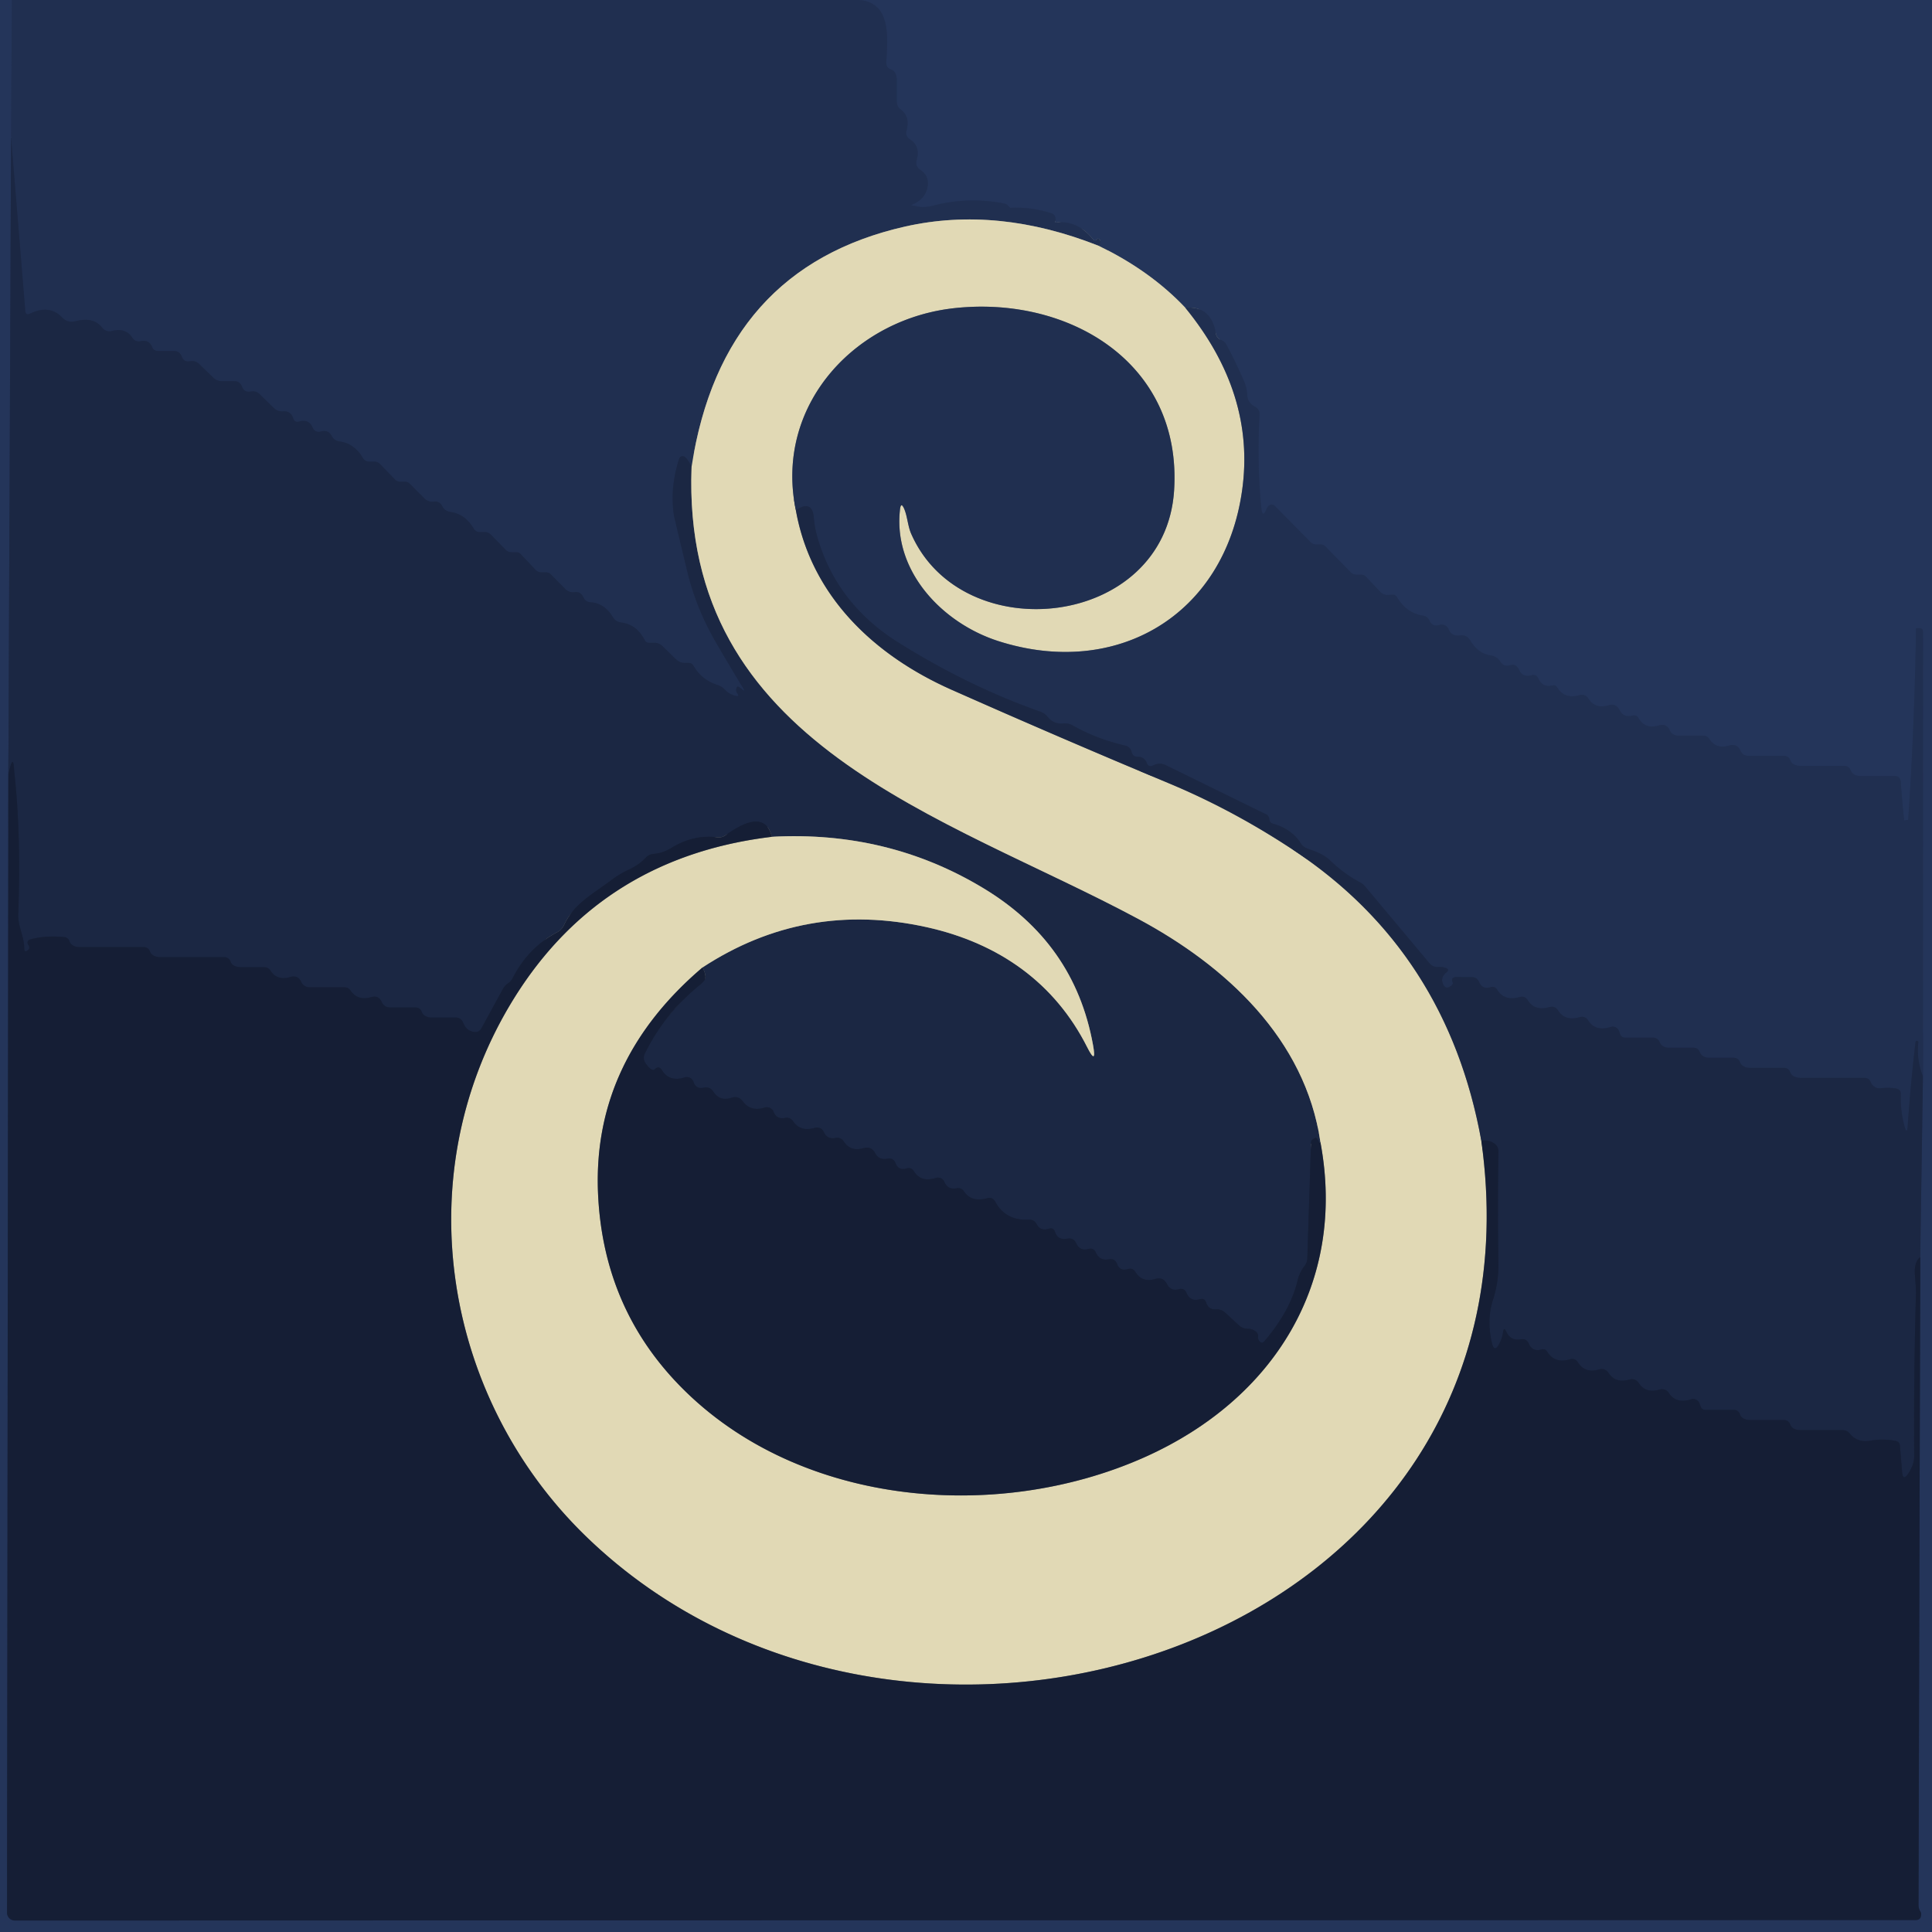
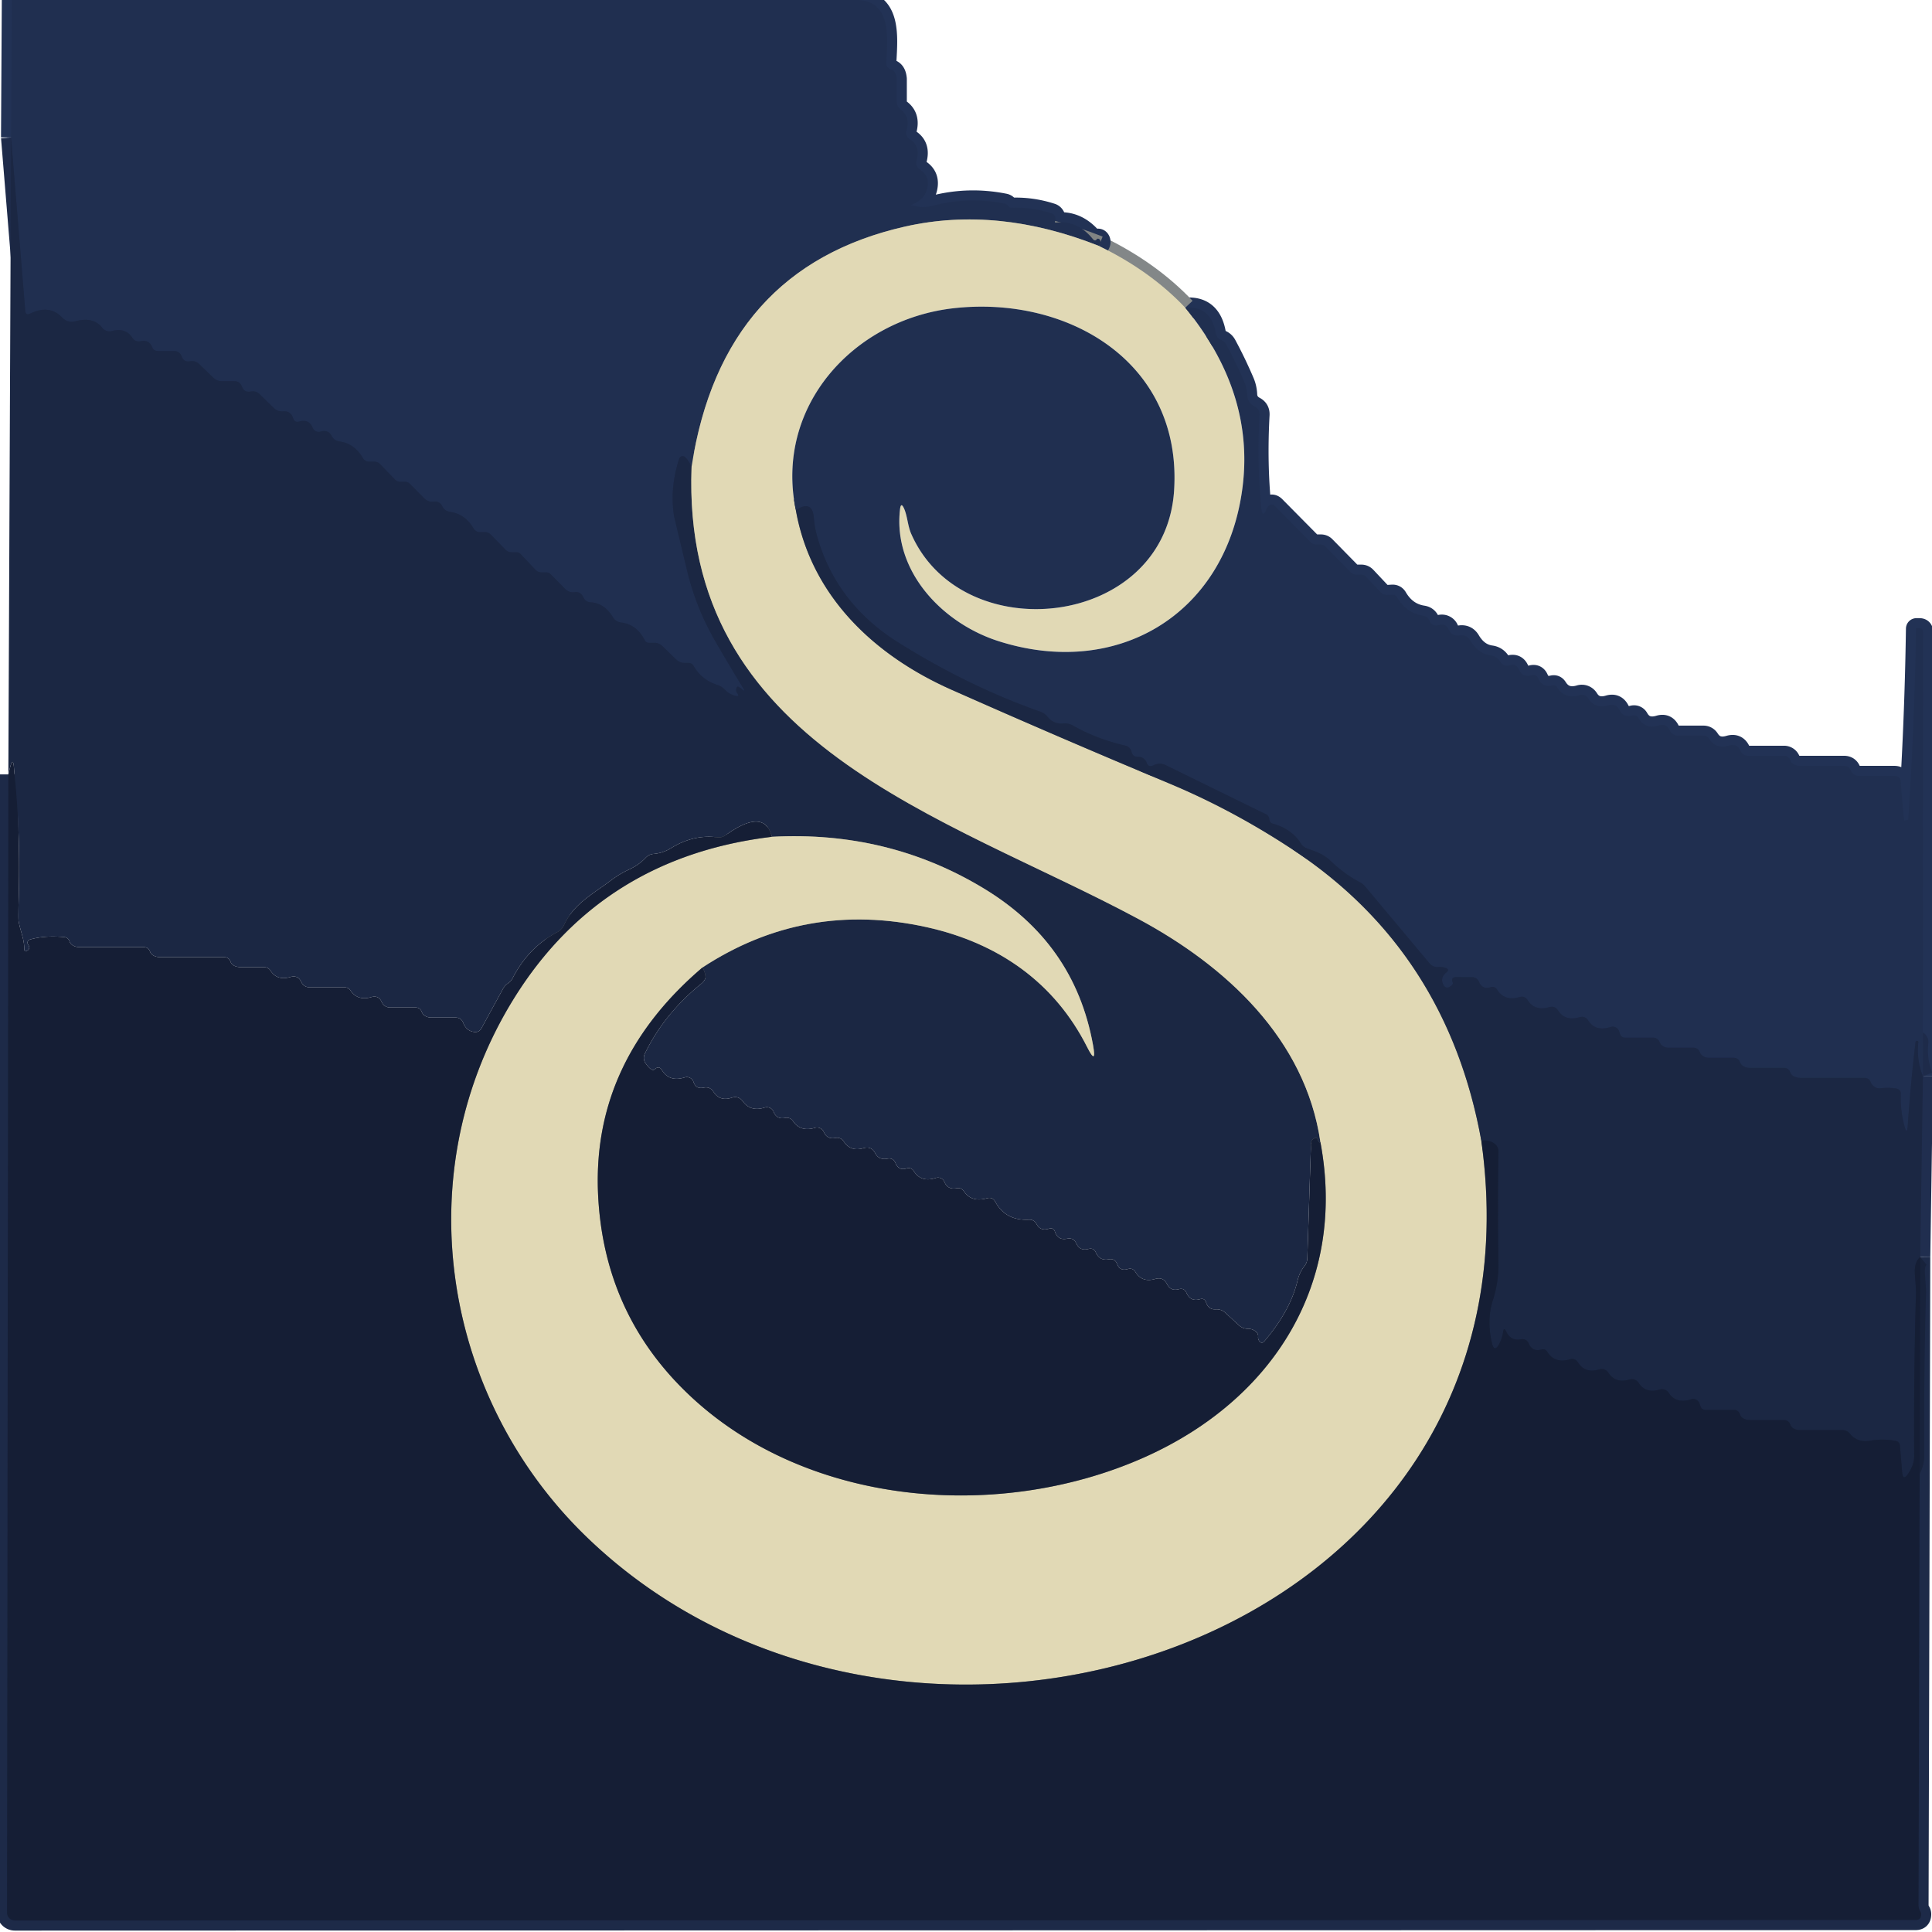
<svg xmlns="http://www.w3.org/2000/svg" version="1.1" viewBox="0.00 0.00 192.00 192.00">
  <g stroke-width="2.00" fill="none" stroke-linecap="butt">
    <path stroke="#223255" vector-effect="non-scaling-stroke" d="   M 1.18 0.00   L 1.10 13.66" />
-     <path stroke="#202e4f" vector-effect="non-scaling-stroke" d="   M 1.10 13.66   L 0.83 76.96" />
    <path stroke="#1d2a48" vector-effect="non-scaling-stroke" d="   M 0.83 76.96   L 0.70 190.08   A 0.78 0.78 0.0 0 0 1.48 190.86   L 190.38 190.81   Q 190.89 190.81 190.92 190.30   Q 190.94 190.11 190.84 189.95   Q 190.66 189.66 190.66 189.32   L 190.83 124.92" />
    <path stroke="#202e4f" vector-effect="non-scaling-stroke" d="   M 190.83 124.92   L 191.10 106.97" />
    <path stroke="#223255" vector-effect="non-scaling-stroke" d="   M 191.10 106.97   L 191.11 62.80   Q 191.11 62.43 190.74 62.43   L 190.47 62.43   Q 190.41 62.43 190.41 62.49   Q 190.27 72.07 189.64 81.39   Q 189.63 81.52 189.50 81.49   Q 189.41 81.46 189.33 81.53   A 0.06 0.06 0.0 0 1 189.23 81.49   Q 189.01 79.46 188.90 77.72   Q 188.86 77.11 188.25 77.11   L 184.77 77.11   Q 184.45 77.11 184.20 76.92   Q 184.01 76.78 183.92 76.56   Q 183.75 76.11 183.26 76.11   L 178.86 76.11   Q 178.54 76.11 178.25 75.95   Q 178.00 75.81 177.91 75.54   A 0.65 0.64 -9.5 0 0 177.30 75.11   L 173.75 75.11   Q 173.19 75.11 172.95 74.59   Q 172.62 73.86 171.84 74.09   Q 170.53 74.48 169.87 73.44   Q 169.66 73.11 169.27 73.11   L 166.76 73.11   A 0.90 0.88 -11.5 0 1 165.94 72.58   Q 165.62 71.87 164.88 72.09   Q 163.47 72.51 162.82 71.34   A 0.50 0.49 -22.6 0 0 162.25 71.11   Q 161.35 71.35 160.94 70.56   Q 160.60 69.87 159.86 70.09   Q 158.51 70.49 157.85 69.41   A 0.77 0.76 65.6 0 0 156.98 69.08   Q 155.50 69.52 154.75 68.31   Q 154.58 68.04 154.28 68.12   Q 153.29 68.35 152.89 67.45   Q 152.69 66.97 152.19 67.11   Q 151.31 67.35 150.95 66.54   Q 150.69 65.94 150.06 66.11   Q 149.43 66.29 149.10 65.75   Q 148.77 65.22 148.16 65.14   Q 146.89 64.96 146.11 63.65   Q 145.76 63.05 145.08 63.15   Q 144.27 63.27 143.96 62.53   A 0.73 0.72 -19.7 0 0 143.07 62.11   Q 142.35 62.33 142.06 61.68   Q 141.87 61.25 141.41 61.18   Q 139.76 60.93 138.84 59.35   Q 138.68 59.09 138.37 59.10   Q 138.20 59.11 138.04 59.12   Q 137.51 59.18 137.15 58.80   L 135.74 57.30   Q 135.55 57.11 135.28 57.11   L 134.81 57.11   Q 134.47 57.11 134.23 56.87   L 131.71 54.30   Q 131.53 54.11 131.26 54.11   L 130.82 54.11   Q 130.48 54.11 130.24 53.87   L 126.72 50.31   Q 126.41 50.00 126.07 50.28   Q 125.94 50.40 125.87 50.57   Q 125.46 51.57 125.35 50.49   Q 124.90 46.06 125.17 41.21   Q 125.19 40.67 124.72 40.42   Q 123.98 40.03 123.94 39.23   Q 123.91 38.52 123.63 37.89   Q 122.82 36.00 121.87 34.24   Q 121.69 33.92 121.36 33.79   Q 120.91 33.61 120.83 33.13   Q 120.35 30.36 117.79 30.58" />
    <path stroke="#838788" vector-effect="non-scaling-stroke" d="   M 117.79 30.58   Q 114.32 26.91 109.21 24.44" />
    <path stroke="#223255" vector-effect="non-scaling-stroke" d="   M 109.21 24.44   Q 109.45 24.10 109.32 23.86   Q 109.25 23.72 109.10 23.72   Q 109.04 23.72 109.01 23.76   Q 108.83 24.03 108.60 23.75   Q 107.07 21.86 104.91 22.12   A 0.07 0.07 0.0 0 1 104.84 22.03   Q 104.94 21.79 104.86 21.55   A 0.55 0.54 88.8 0 0 104.50 21.20   Q 102.48 20.55 100.40 20.65   Q 100.38 20.65 100.37 20.64   L 100.13 20.40   Q 100.00 20.26 99.81 20.23   Q 96.26 19.53 92.81 20.42   Q 91.87 20.67 91.18 20.52   Q 89.41 20.13 88.47 20.49   A 0.12 0.11 35.4 0 0 88.51 20.71   Q 90.15 20.74 91.22 20.03   Q 91.93 19.56 92.13 18.78   Q 92.45 17.54 91.46 16.88   Q 90.92 16.52 91.10 15.89   Q 91.48 14.54 90.46 13.87   Q 89.92 13.53 90.10 12.91   Q 90.46 11.61 89.53 10.90   Q 89.12 10.59 89.12 10.08   L 89.12 7.87   A 0.56 0.26 -70.1 0 0 89.11 7.76   Q 89.03 7.06 88.55 6.91   Q 88.06 6.74 88.08 6.22   C 88.20 3.65 88.69 -0.26 84.62 0.00" />
    <path stroke="#818483" vector-effect="non-scaling-stroke" d="   M 109.21 24.44   Q 99.14 20.45 89.97 22.51   Q 71.77 26.62 68.73 46.37" />
-     <path stroke="#1e2b4a" vector-effect="non-scaling-stroke" d="   M 68.73 46.37   Q 68.34 45.63 68.08 45.42   A 0.37 0.37 0.0 0 0 67.49 45.59   Q 66.54 48.56 66.99 51.31   Q 66.99 51.33 68.29 56.74   Q 69.18 60.44 71.11 63.77   Q 72.43 66.05 73.84 68.36   Q 74.14 68.85 73.71 68.47   Q 73.59 68.37 73.45 68.28   Q 73.26 68.16 73.19 68.38   Q 73.10 68.68 73.26 68.88   Q 73.55 69.26 73.08 69.15   Q 72.47 68.99 72.05 68.55   Q 71.74 68.21 71.30 68.07   Q 69.73 67.57 68.93 66.18   Q 68.76 65.88 68.42 65.88   L 68.06 65.88   Q 67.55 65.88 67.18 65.52   L 65.83 64.21   Q 65.50 63.88 65.03 63.88   L 64.50 63.88   Q 64.20 63.88 64.07 63.61   Q 63.27 62.06 61.76 61.87   Q 61.19 61.81 60.90 61.32   Q 60.06 59.94 58.71 59.86   Q 58.18 59.83 57.97 59.35   Q 57.71 58.77 57.11 58.85   Q 56.56 58.92 56.17 58.53   L 54.73 57.07   Q 54.54 56.88 54.28 56.88   L 53.82 56.88   Q 53.47 56.88 53.22 56.63   L 51.75 55.07   Q 51.57 54.88 51.30 54.88   L 50.83 54.88   Q 50.48 54.88 50.24 54.63   L 48.78 53.13   Q 48.54 52.88 48.19 52.88   L 47.71 52.88   Q 47.28 52.88 47.06 52.51   Q 46.21 51.08 44.77 50.88   Q 44.20 50.80 43.94 50.29   Q 43.67 49.78 43.11 49.85   Q 42.56 49.92 42.17 49.53   L 40.72 48.07   Q 40.54 47.88 40.28 47.88   L 39.78 47.88   A 0.73 0.72 -22.2 0 1 39.27 47.67   L 37.78 46.13   Q 37.54 45.88 37.19 45.88   L 36.71 45.88   Q 36.28 45.88 36.06 45.51   Q 35.21 44.07 33.74 43.87   Q 33.22 43.80 32.97 43.34   Q 32.62 42.66 31.87 42.89   A 0.66 0.64 -19.3 0 1 31.08 42.52   Q 30.70 41.61 29.74 41.89   Q 29.29 42.02 29.14 41.58   Q 28.90 40.82 28.14 40.88   Q 27.58 40.92 27.19 40.53   L 25.80 39.17   Q 25.43 38.81 24.93 38.91   Q 24.27 39.03 24.04 38.41   Q 23.84 37.88 23.27 37.88   L 22.06 37.88   Q 21.55 37.88 21.18 37.52   L 19.80 36.18   Q 19.42 35.81 18.90 35.90   Q 18.28 36.02 18.06 35.43   Q 17.85 34.88 17.26 34.88   L 15.70 34.88   Q 15.27 34.88 15.12 34.49   Q 14.81 33.73 13.98 33.91   Q 13.45 34.02 13.15 33.56   Q 12.47 32.53 11.11 32.90   A 0.90 0.89 -25.8 0 1 10.17 32.58   Q 9.29 31.45 7.52 31.92   Q 6.73 32.13 6.16 31.54   Q 4.91 30.24 3.01 31.16   Q 2.55 31.39 2.51 30.88   L 1.10 13.66" />
+     <path stroke="#1e2b4a" vector-effect="non-scaling-stroke" d="   M 68.73 46.37   Q 68.34 45.63 68.08 45.42   A 0.37 0.37 0.0 0 0 67.49 45.59   Q 66.54 48.56 66.99 51.31   Q 66.99 51.33 68.29 56.74   Q 69.18 60.44 71.11 63.77   Q 72.43 66.05 73.84 68.36   Q 74.14 68.85 73.71 68.47   Q 73.59 68.37 73.45 68.28   Q 73.26 68.16 73.19 68.38   Q 73.10 68.68 73.26 68.88   Q 73.55 69.26 73.08 69.15   Q 72.47 68.99 72.05 68.55   Q 71.74 68.21 71.30 68.07   Q 69.73 67.57 68.93 66.18   Q 68.76 65.88 68.42 65.88   Q 67.55 65.88 67.18 65.52   L 65.83 64.21   Q 65.50 63.88 65.03 63.88   L 64.50 63.88   Q 64.20 63.88 64.07 63.61   Q 63.27 62.06 61.76 61.87   Q 61.19 61.81 60.90 61.32   Q 60.06 59.94 58.71 59.86   Q 58.18 59.83 57.97 59.35   Q 57.71 58.77 57.11 58.85   Q 56.56 58.92 56.17 58.53   L 54.73 57.07   Q 54.54 56.88 54.28 56.88   L 53.82 56.88   Q 53.47 56.88 53.22 56.63   L 51.75 55.07   Q 51.57 54.88 51.30 54.88   L 50.83 54.88   Q 50.48 54.88 50.24 54.63   L 48.78 53.13   Q 48.54 52.88 48.19 52.88   L 47.71 52.88   Q 47.28 52.88 47.06 52.51   Q 46.21 51.08 44.77 50.88   Q 44.20 50.80 43.94 50.29   Q 43.67 49.78 43.11 49.85   Q 42.56 49.92 42.17 49.53   L 40.72 48.07   Q 40.54 47.88 40.28 47.88   L 39.78 47.88   A 0.73 0.72 -22.2 0 1 39.27 47.67   L 37.78 46.13   Q 37.54 45.88 37.19 45.88   L 36.71 45.88   Q 36.28 45.88 36.06 45.51   Q 35.21 44.07 33.74 43.87   Q 33.22 43.80 32.97 43.34   Q 32.62 42.66 31.87 42.89   A 0.66 0.64 -19.3 0 1 31.08 42.52   Q 30.70 41.61 29.74 41.89   Q 29.29 42.02 29.14 41.58   Q 28.90 40.82 28.14 40.88   Q 27.58 40.92 27.19 40.53   L 25.80 39.17   Q 25.43 38.81 24.93 38.91   Q 24.27 39.03 24.04 38.41   Q 23.84 37.88 23.27 37.88   L 22.06 37.88   Q 21.55 37.88 21.18 37.52   L 19.80 36.18   Q 19.42 35.81 18.90 35.90   Q 18.28 36.02 18.06 35.43   Q 17.85 34.88 17.26 34.88   L 15.70 34.88   Q 15.27 34.88 15.12 34.49   Q 14.81 33.73 13.98 33.91   Q 13.45 34.02 13.15 33.56   Q 12.47 32.53 11.11 32.90   A 0.90 0.89 -25.8 0 1 10.17 32.58   Q 9.29 31.45 7.52 31.92   Q 6.73 32.13 6.16 31.54   Q 4.91 30.24 3.01 31.16   Q 2.55 31.39 2.51 30.88   L 1.10 13.66" />
    <path stroke="#7e807c" vector-effect="non-scaling-stroke" d="   M 68.73 46.37   C 67.66 74.07 93.86 80.99 113.12 91.32   C 121.81 95.98 129.72 103.22 131.22 113.50" />
-     <path stroke="#18233c" vector-effect="non-scaling-stroke" d="   M 131.22 113.50   Q 131.08 113.62 130.97 113.26   Q 130.89 112.98 130.63 113.12   Q 130.51 113.18 130.41 113.27   Q 130.30 113.37 130.29 113.51   L 129.92 125.03   Q 129.91 125.48 129.63 125.83   Q 129.14 126.45 128.95 127.26   Q 128.24 130.25 125.66 133.28   Q 125.38 133.60 125.14 133.26   Q 125.00 133.07 125.03 132.82   A 0.56 0.55 -68.8 0 0 124.83 132.35   Q 124.47 132.05 124.03 132.05   Q 123.52 132.06 123.14 131.72   L 121.76 130.45   Q 121.36 130.09 120.82 130.12   Q 120.10 130.17 119.86 129.43   Q 119.71 128.98 119.26 129.11   Q 118.30 129.39 117.91 128.48   Q 117.69 127.97 117.15 128.12   Q 116.35 128.34 115.98 127.62   Q 115.61 126.87 114.81 127.10   Q 113.50 127.49 112.84 126.41   Q 112.57 125.97 112.07 126.12   Q 111.30 126.35 111.02 125.62   Q 110.80 125.04 110.19 125.15   Q 109.28 125.32 108.91 124.48   Q 108.69 123.98 108.17 124.12   Q 107.32 124.35 106.96 123.57   Q 106.69 122.97 106.04 123.10   Q 105.14 123.28 104.85 122.43   Q 104.70 121.96 104.23 122.11   Q 103.39 122.37 103.01 121.64   Q 102.77 121.19 102.26 121.21   Q 99.94 121.33 98.91 119.43   Q 98.64 118.93 98.09 119.08   Q 96.55 119.51 95.81 118.41   Q 95.54 118.00 95.06 118.09   Q 94.18 118.25 93.85 117.45   A 0.69 0.68 -20.0 0 0 93.01 117.06   Q 91.52 117.55 90.79 116.35   A 0.58 0.58 0.0 0 0 90.12 116.11   Q 89.31 116.37 89.00 115.60   Q 88.77 115.03 88.18 115.15   Q 87.34 115.31 86.97 114.59   Q 86.59 113.88 85.82 114.10   Q 84.53 114.48 83.86 113.45   Q 83.56 112.99 83.01 113.09   Q 82.20 113.25 81.86 112.48   A 0.73 0.73 0.0 0 0 80.99 112.08   Q 79.55 112.51 78.82 111.43   Q 78.52 111.00 78.01 111.10   Q 77.18 111.26 76.88 110.49   A 0.73 0.72 -19.8 0 0 75.98 110.07   Q 74.60 110.51 73.82 109.45   Q 73.39 108.87 72.71 109.09   Q 71.54 109.48 70.91 108.51   Q 70.56 107.96 69.93 108.09   Q 69.16 108.26 68.92 107.52   A 0.70 0.70 0.0 0 0 68.05 107.07   Q 66.52 107.55 65.79 106.36   Q 65.49 105.86 65.07 106.26   Q 64.77 106.54 64.14 105.64   A 0.92 0.92 0.0 0 1 64.07 104.74   Q 65.99 100.75 69.67 97.78   Q 70.13 97.40 70.11 97.05   Q 70.09 96.67 69.82 96.14" />
    <path stroke="#7e807c" vector-effect="non-scaling-stroke" d="   M 69.82 96.14   Q 80.02 89.47 92.09 92.14   C 99.34 93.75 104.84 97.73 108.03 104.04   Q 109.01 105.98 108.62 103.84   C 107.38 97.00 103.72 91.87 97.68 88.24   Q 88.21 82.54 76.71 83.16" />
-     <path stroke="#18233c" vector-effect="non-scaling-stroke" d="   M 76.71 83.16   Q 75.97 80.22 72.11 83.00   Q 71.73 83.27 71.28 83.21   Q 68.91 82.91 66.68 84.29   Q 65.88 84.78 64.96 84.86   Q 64.49 84.90 64.16 85.25   Q 63.49 85.96 62.50 86.42   Q 61.56 86.85 60.68 87.52   C 58.88 88.87 57.03 89.82 56.06 91.91   Q 55.83 92.40 55.36 92.65   Q 52.50 94.16 50.94 97.22   Q 50.78 97.52 50.50 97.71   Q 50.17 97.93 49.98 98.28   L 47.85 102.18   Q 47.60 102.64 47.08 102.55   Q 46.34 102.43 46.04 101.66   Q 45.83 101.12 45.25 101.12   L 42.84 101.12   Q 42.52 101.12 42.25 100.96   Q 42.01 100.82 41.92 100.57   Q 41.75 100.12 41.27 100.12   L 38.75 100.12   A 0.88 0.88 0.0 0 1 37.94 99.59   Q 37.63 98.87 36.87 99.10   Q 35.54 99.48 34.83 98.43   Q 34.62 98.12 34.25 98.12   L 30.76 98.12   A 0.90 0.90 0.0 0 1 29.94 97.59   Q 29.62 96.87 28.84 97.10   Q 27.54 97.48 26.88 96.46   Q 26.66 96.12 26.25 96.12   L 24.00 96.12   A 1.56 0.84 -14.1 0 1 23.17 95.91   Q 22.98 95.78 22.91 95.57   Q 22.74 95.12 22.26 95.12   L 15.90 95.12   Q 15.58 95.12 15.29 94.98   Q 15.01 94.84 14.91 94.57   Q 14.74 94.12 14.26 94.12   L 7.85 94.12   Q 7.53 94.12 7.25 93.96   Q 6.99 93.81 6.90 93.53   A 0.58 0.57 83.0 0 0 6.40 93.13   Q 4.43 92.94 2.95 93.38   A 0.32 0.31 64.2 0 0 2.79 93.86   Q 3.03 94.20 2.79 94.41   Q 2.41 94.73 2.41 94.24   C 2.41 93.08 1.77 92.03 1.81 90.89   Q 2.11 83.16 1.44 76.89   Q 1.41 76.60 1.39 76.32   Q 1.30 75.14 1.00 76.28   L 0.83 76.96" />
-     <path stroke="#818483" vector-effect="non-scaling-stroke" d="   M 117.79 30.58   Q 124.79 39.14 123.44 48.73   C 121.69 61.20 110.92 67.46 99.21 63.71   C 93.66 61.93 88.74 56.79 89.44 50.64   Q 89.53 49.82 89.86 50.57   C 90.18 51.32 90.21 52.26 90.55 53.04   C 95.63 64.63 115.79 62.45 116.68 48.75   C 117.50 36.00 106.12 29.32 94.70 30.64   C 84.79 31.79 76.96 40.41 79.09 50.70" />
    <path stroke="#7e807c" vector-effect="non-scaling-stroke" d="   M 79.09 50.70   C 80.61 59.24 86.87 65.13 94.55 68.54   Q 105.41 73.36 116.13 77.83   Q 122.52 80.49 128.56 84.49   Q 143.81 94.60 147.21 113.36" />
    <path stroke="#7b7c75" vector-effect="non-scaling-stroke" d="   M 147.21 113.36   C 154.25 163.53 90.15 183.67 58.21 152.66   C 44.02 138.88 40.41 116.81 50.85 99.59   Q 59.57 85.22 76.71 83.16" />
    <path stroke="#7b7c75" vector-effect="non-scaling-stroke" d="   M 69.82 96.14   Q 58.79 105.53 59.44 118.78   Q 59.97 129.56 67.03 137.16   C 78.66 149.67 98.88 151.49 113.83 144.78   C 126.54 139.07 133.85 127.54 131.22 113.50" />
    <path stroke="#1e2b4a" vector-effect="non-scaling-stroke" d="   M 191.10 106.97   Q 190.45 105.34 190.64 103.59   Q 190.66 103.46 190.53 103.45   L 190.52 103.44   Q 190.38 103.43 190.36 103.57   Q 189.87 107.76 189.59 111.83   Q 189.52 112.88 189.25 111.86   Q 188.83 110.26 188.90 108.69   A 0.50 0.50 0.0 0 0 188.49 108.19   Q 187.71 108.04 186.88 108.15   A 0.83 0.79 51.4 0 1 186.45 108.09   Q 186.06 107.92 185.91 107.55   Q 185.74 107.12 185.27 107.12   L 178.94 107.12   Q 178.62 107.12 178.33 106.99   Q 178.02 106.87 177.92 106.58   Q 177.75 106.12 177.26 106.12   L 173.83 106.12   Q 173.50 106.12 173.23 105.94   Q 173.00 105.80 172.92 105.56   A 0.67 0.67 0.0 0 0 172.29 105.12   L 169.81 105.12   Q 169.50 105.12 169.24 104.95   Q 169.01 104.80 168.92 104.55   A 0.68 0.66 -9.9 0 0 168.29 104.12   L 165.81 104.12   Q 165.50 104.12 165.23 103.94   Q 165.02 103.80 164.93 103.56   A 0.69 0.69 0.0 0 0 164.29 103.12   L 161.51 103.12   Q 161.13 103.12 161.00 102.76   L 160.90 102.47   A 0.67 0.67 0.0 0 0 160.06 102.06   Q 158.55 102.54 157.84 101.42   Q 157.53 100.93 156.96 101.09   Q 155.53 101.50 154.84 100.42   Q 154.53 99.93 153.96 100.09   Q 152.52 100.50 151.83 99.41   Q 151.53 98.93 151.00 99.09   Q 149.49 99.52 148.77 98.33   A 0.52 0.52 0.0 0 0 148.16 98.10   Q 147.32 98.37 146.99 97.59   Q 146.79 97.11 146.27 97.11   Q 145.50 97.12 144.75 97.10   Q 144.15 97.09 144.37 97.65   Q 144.44 97.85 144.03 98.09   A 0.39 0.39 0.0 0 1 143.49 97.95   Q 143.05 97.20 143.72 96.66   Q 144.13 96.34 143.63 96.18   Q 143.31 96.07 142.96 96.10   Q 142.41 96.15 142.06 95.73   L 135.67 88.10   Q 135.45 87.83 135.14 87.67   Q 133.56 86.84 132.22 85.54   C 131.59 84.92 130.77 84.62 129.95 84.34   Q 129.50 84.18 129.25 83.78   Q 128.37 82.39 126.49 81.85   Q 126.16 81.75 126.14 81.39   A 0.55 0.55 0.0 0 0 125.83 80.93   L 115.87 76.05   Q 115.25 75.74 114.63 76.05   Q 114.13 76.31 113.95 75.79   A 0.87 0.87 0.0 0 0 113.10 75.21   Q 112.59 75.23 112.46 74.74   Q 112.33 74.21 111.80 74.09   Q 108.96 73.43 106.66 72.12   Q 106.19 71.85 105.65 71.90   Q 104.70 71.98 104.10 71.23   Q 103.81 70.87 103.37 70.72   Q 96.26 68.22 89.29 63.86   Q 83.10 59.98 81.21 53.31   Q 80.96 52.43 80.88 51.47   Q 80.74 49.63 79.09 50.70" />
    <path stroke="#18233c" vector-effect="non-scaling-stroke" d="   M 190.83 124.92   Q 190.21 125.43 190.30 126.65   Q 190.41 128.15 190.41 128.38   Q 190.18 136.45 190.23 144.74   Q 190.23 145.55 189.64 146.44   Q 189.11 147.24 189.03 146.28   L 188.81 143.64   A 0.49 0.49 0.0 0 0 188.41 143.20   Q 187.16 142.95 185.89 143.17   Q 184.60 143.40 183.86 142.50   Q 183.56 142.12 183.07 142.12   L 178.86 142.12   Q 178.51 142.12 178.21 141.94   Q 178.00 141.81 177.92 141.58   Q 177.75 141.12 177.26 141.12   L 173.89 141.12   Q 173.55 141.12 173.25 140.96   Q 172.99 140.82 172.91 140.54   A 0.60 0.58 81.2 0 0 172.35 140.12   L 169.51 140.12   Q 169.13 140.12 169.00 139.76   L 168.89 139.47   A 0.66 0.66 0.0 0 0 168.07 139.06   Q 166.55 139.54 165.84 138.42   A 0.79 0.79 0.0 0 0 164.95 138.09   Q 163.53 138.51 162.85 137.43   A 0.80 0.80 0.0 0 0 161.96 137.09   Q 160.53 137.51 159.84 136.42   A 0.79 0.79 0.0 0 0 158.95 136.09   Q 157.52 136.51 156.83 135.41   Q 156.53 134.94 156.01 135.09   Q 154.50 135.53 153.76 134.33   Q 153.56 134.01 153.20 134.11   Q 152.31 134.37 151.93 133.53   Q 151.70 133.00 151.13 133.10   Q 150.14 133.28 149.70 132.35   Q 149.45 131.82 149.37 132.40   Q 149.28 133.00 149.00 133.54   Q 148.50 134.48 148.26 133.44   Q 147.73 131.14 148.37 129.18   Q 148.94 127.42 148.91 125.56   Q 148.82 120.03 148.91 114.42   Q 148.91 113.94 148.53 113.66   Q 147.98 113.25 147.21 113.36" />
  </g>
-   <path fill="#24355a" d="   M 0.00 0.00   L 1.18 0.00   L 1.10 13.66   L 0.83 76.96   L 0.70 190.08   A 0.78 0.78 0.0 0 0 1.48 190.86   L 190.38 190.81   Q 190.89 190.81 190.92 190.30   Q 190.94 190.11 190.84 189.95   Q 190.66 189.66 190.66 189.32   L 190.83 124.92   L 191.10 106.97   L 191.11 62.80   Q 191.11 62.43 190.74 62.43   L 190.47 62.43   Q 190.41 62.43 190.41 62.49   Q 190.27 72.07 189.64 81.39   Q 189.63 81.52 189.50 81.49   Q 189.41 81.46 189.33 81.53   A 0.06 0.06 0.0 0 1 189.23 81.49   Q 189.01 79.46 188.90 77.72   Q 188.86 77.11 188.25 77.11   L 184.77 77.11   Q 184.45 77.11 184.20 76.92   Q 184.01 76.78 183.92 76.56   Q 183.75 76.11 183.26 76.11   L 178.86 76.11   Q 178.54 76.11 178.25 75.95   Q 178.00 75.81 177.91 75.54   A 0.65 0.64 -9.5 0 0 177.30 75.11   L 173.75 75.11   Q 173.19 75.11 172.95 74.59   Q 172.62 73.86 171.84 74.09   Q 170.53 74.48 169.87 73.44   Q 169.66 73.11 169.27 73.11   L 166.76 73.11   A 0.90 0.88 -11.5 0 1 165.94 72.58   Q 165.62 71.87 164.88 72.09   Q 163.47 72.51 162.82 71.34   A 0.50 0.49 -22.6 0 0 162.25 71.11   Q 161.35 71.35 160.94 70.56   Q 160.60 69.87 159.86 70.09   Q 158.51 70.49 157.85 69.41   A 0.77 0.76 65.6 0 0 156.98 69.08   Q 155.50 69.52 154.75 68.31   Q 154.58 68.04 154.28 68.12   Q 153.29 68.35 152.89 67.45   Q 152.69 66.97 152.19 67.11   Q 151.31 67.35 150.95 66.54   Q 150.69 65.94 150.06 66.11   Q 149.43 66.29 149.10 65.75   Q 148.77 65.22 148.16 65.14   Q 146.89 64.96 146.11 63.65   Q 145.76 63.05 145.08 63.15   Q 144.27 63.27 143.96 62.53   A 0.73 0.72 -19.7 0 0 143.07 62.11   Q 142.35 62.33 142.06 61.68   Q 141.87 61.25 141.41 61.18   Q 139.76 60.93 138.84 59.35   Q 138.68 59.09 138.37 59.10   Q 138.20 59.11 138.04 59.12   Q 137.51 59.18 137.15 58.80   L 135.74 57.30   Q 135.55 57.11 135.28 57.11   L 134.81 57.11   Q 134.47 57.11 134.23 56.87   L 131.71 54.30   Q 131.53 54.11 131.26 54.11   L 130.82 54.11   Q 130.48 54.11 130.24 53.87   L 126.72 50.31   Q 126.41 50.00 126.07 50.28   Q 125.94 50.40 125.87 50.57   Q 125.46 51.57 125.35 50.49   Q 124.90 46.06 125.17 41.21   Q 125.19 40.67 124.72 40.42   Q 123.98 40.03 123.94 39.23   Q 123.91 38.52 123.63 37.89   Q 122.82 36.00 121.87 34.24   Q 121.69 33.92 121.36 33.79   Q 120.91 33.61 120.83 33.13   Q 120.35 30.36 117.79 30.58   Q 114.32 26.91 109.21 24.44   Q 109.45 24.10 109.32 23.86   Q 109.25 23.72 109.10 23.72   Q 109.04 23.72 109.01 23.76   Q 108.83 24.03 108.60 23.75   Q 107.07 21.86 104.91 22.12   A 0.07 0.07 0.0 0 1 104.84 22.03   Q 104.94 21.79 104.86 21.55   A 0.55 0.54 88.8 0 0 104.50 21.20   Q 102.48 20.55 100.40 20.65   Q 100.38 20.65 100.37 20.64   L 100.13 20.40   Q 100.00 20.26 99.81 20.23   Q 96.26 19.53 92.81 20.42   Q 91.87 20.67 91.18 20.52   Q 89.41 20.13 88.47 20.49   A 0.12 0.11 35.4 0 0 88.51 20.71   Q 90.15 20.74 91.22 20.03   Q 91.93 19.56 92.13 18.78   Q 92.45 17.54 91.46 16.88   Q 90.92 16.52 91.10 15.89   Q 91.48 14.54 90.46 13.87   Q 89.92 13.53 90.10 12.91   Q 90.46 11.61 89.53 10.90   Q 89.12 10.59 89.12 10.08   L 89.12 7.87   A 0.56 0.26 -70.1 0 0 89.11 7.76   Q 89.03 7.06 88.55 6.91   Q 88.06 6.74 88.08 6.22   C 88.20 3.65 88.69 -0.26 84.62 0.00   L 192.00 0.00   L 192.00 192.00   L 0.00 192.00   L 0.00 0.00   Z" />
  <path fill="#202f50" d="   M 1.18 0.00   L 84.62 0.00   C 88.69 -0.26 88.20 3.65 88.08 6.22   Q 88.06 6.74 88.55 6.91   Q 89.03 7.06 89.11 7.76   A 0.56 0.26 -70.1 0 1 89.12 7.87   L 89.12 10.08   Q 89.12 10.59 89.53 10.90   Q 90.46 11.61 90.10 12.91   Q 89.92 13.53 90.46 13.87   Q 91.48 14.54 91.10 15.89   Q 90.92 16.52 91.46 16.88   Q 92.45 17.54 92.13 18.78   Q 91.93 19.56 91.22 20.03   Q 90.15 20.74 88.51 20.71   A 0.12 0.11 35.4 0 1 88.47 20.49   Q 89.41 20.13 91.18 20.52   Q 91.87 20.67 92.81 20.42   Q 96.26 19.53 99.81 20.23   Q 100.00 20.26 100.13 20.40   L 100.37 20.64   Q 100.38 20.65 100.40 20.65   Q 102.48 20.55 104.50 21.20   A 0.55 0.54 88.8 0 1 104.86 21.55   Q 104.94 21.79 104.84 22.03   A 0.07 0.07 0.0 0 0 104.91 22.12   Q 107.07 21.86 108.60 23.75   Q 108.83 24.03 109.01 23.76   Q 109.04 23.72 109.10 23.72   Q 109.25 23.72 109.32 23.86   Q 109.45 24.10 109.21 24.44   Q 99.14 20.45 89.97 22.51   Q 71.77 26.62 68.73 46.37   Q 68.34 45.63 68.08 45.42   A 0.37 0.37 0.0 0 0 67.49 45.59   Q 66.54 48.56 66.99 51.31   Q 66.99 51.33 68.29 56.74   Q 69.18 60.44 71.11 63.77   Q 72.43 66.05 73.84 68.36   Q 74.14 68.85 73.71 68.47   Q 73.59 68.37 73.45 68.28   Q 73.26 68.16 73.19 68.38   Q 73.10 68.68 73.26 68.88   Q 73.55 69.26 73.08 69.15   Q 72.47 68.99 72.05 68.55   Q 71.74 68.21 71.30 68.07   Q 69.73 67.57 68.93 66.18   Q 68.76 65.88 68.42 65.88   L 68.06 65.88   Q 67.55 65.88 67.18 65.52   L 65.83 64.21   Q 65.50 63.88 65.03 63.88   L 64.50 63.88   Q 64.20 63.88 64.07 63.61   Q 63.27 62.06 61.76 61.87   Q 61.19 61.81 60.90 61.32   Q 60.06 59.94 58.71 59.86   Q 58.18 59.83 57.97 59.35   Q 57.71 58.77 57.11 58.85   Q 56.56 58.92 56.17 58.53   L 54.73 57.07   Q 54.54 56.88 54.28 56.88   L 53.82 56.88   Q 53.47 56.88 53.22 56.63   L 51.75 55.07   Q 51.57 54.88 51.30 54.88   L 50.83 54.88   Q 50.48 54.88 50.24 54.63   L 48.78 53.13   Q 48.54 52.88 48.19 52.88   L 47.71 52.88   Q 47.28 52.88 47.06 52.51   Q 46.21 51.08 44.77 50.88   Q 44.20 50.80 43.94 50.29   Q 43.67 49.78 43.11 49.85   Q 42.56 49.92 42.17 49.53   L 40.72 48.07   Q 40.54 47.88 40.28 47.88   L 39.78 47.88   A 0.73 0.72 -22.2 0 1 39.27 47.67   L 37.78 46.13   Q 37.54 45.88 37.19 45.88   L 36.71 45.88   Q 36.28 45.88 36.06 45.51   Q 35.21 44.07 33.74 43.87   Q 33.22 43.80 32.97 43.34   Q 32.62 42.66 31.87 42.89   A 0.66 0.64 -19.3 0 1 31.08 42.52   Q 30.70 41.61 29.74 41.89   Q 29.29 42.02 29.14 41.58   Q 28.90 40.82 28.14 40.88   Q 27.58 40.92 27.19 40.53   L 25.80 39.17   Q 25.43 38.81 24.93 38.91   Q 24.27 39.03 24.04 38.41   Q 23.84 37.88 23.27 37.88   L 22.06 37.88   Q 21.55 37.88 21.18 37.52   L 19.80 36.18   Q 19.42 35.81 18.90 35.90   Q 18.28 36.02 18.06 35.43   Q 17.85 34.88 17.26 34.88   L 15.70 34.88   Q 15.27 34.88 15.12 34.49   Q 14.81 33.73 13.98 33.91   Q 13.45 34.02 13.15 33.56   Q 12.47 32.53 11.11 32.90   A 0.90 0.89 -25.8 0 1 10.17 32.58   Q 9.29 31.45 7.52 31.92   Q 6.73 32.13 6.16 31.54   Q 4.91 30.24 3.01 31.16   Q 2.55 31.39 2.51 30.88   L 1.10 13.66   L 1.18 0.00   Z" />
  <path fill="#1b2743" d="   M 1.10 13.66   L 2.51 30.88   Q 2.55 31.39 3.01 31.16   Q 4.91 30.24 6.16 31.54   Q 6.73 32.13 7.52 31.92   Q 9.29 31.45 10.17 32.58   A 0.90 0.89 -25.8 0 0 11.11 32.90   Q 12.47 32.53 13.15 33.56   Q 13.45 34.02 13.98 33.91   Q 14.81 33.73 15.12 34.49   Q 15.27 34.88 15.70 34.88   L 17.26 34.88   Q 17.85 34.88 18.06 35.43   Q 18.28 36.02 18.90 35.90   Q 19.42 35.81 19.80 36.18   L 21.18 37.52   Q 21.55 37.88 22.06 37.88   L 23.27 37.88   Q 23.84 37.88 24.04 38.41   Q 24.27 39.03 24.93 38.91   Q 25.43 38.81 25.80 39.17   L 27.19 40.53   Q 27.58 40.92 28.14 40.88   Q 28.90 40.82 29.14 41.58   Q 29.29 42.02 29.74 41.89   Q 30.70 41.61 31.08 42.52   A 0.66 0.64 -19.3 0 0 31.87 42.89   Q 32.62 42.66 32.97 43.34   Q 33.22 43.80 33.74 43.87   Q 35.21 44.07 36.06 45.51   Q 36.28 45.88 36.71 45.88   L 37.19 45.88   Q 37.54 45.88 37.78 46.13   L 39.27 47.67   A 0.73 0.72 -22.2 0 0 39.78 47.88   L 40.28 47.88   Q 40.54 47.88 40.72 48.07   L 42.17 49.53   Q 42.56 49.92 43.11 49.85   Q 43.67 49.78 43.94 50.29   Q 44.20 50.80 44.77 50.88   Q 46.21 51.08 47.06 52.51   Q 47.28 52.88 47.71 52.88   L 48.19 52.88   Q 48.54 52.88 48.78 53.13   L 50.24 54.63   Q 50.48 54.88 50.83 54.88   L 51.30 54.88   Q 51.57 54.88 51.75 55.07   L 53.22 56.63   Q 53.47 56.88 53.82 56.88   L 54.28 56.88   Q 54.54 56.88 54.73 57.07   L 56.17 58.53   Q 56.56 58.92 57.11 58.85   Q 57.71 58.77 57.97 59.35   Q 58.18 59.83 58.71 59.86   Q 60.06 59.94 60.90 61.32   Q 61.19 61.81 61.76 61.87   Q 63.27 62.06 64.07 63.61   Q 64.20 63.88 64.50 63.88   L 65.03 63.88   Q 65.50 63.88 65.83 64.21   L 67.18 65.52   Q 67.55 65.88 68.06 65.88   L 68.42 65.88   Q 68.76 65.88 68.93 66.18   Q 69.73 67.57 71.30 68.07   Q 71.74 68.21 72.05 68.55   Q 72.47 68.99 73.08 69.15   Q 73.55 69.26 73.26 68.88   Q 73.10 68.68 73.19 68.38   Q 73.26 68.16 73.45 68.28   Q 73.59 68.37 73.71 68.47   Q 74.14 68.85 73.84 68.36   Q 72.43 66.05 71.11 63.77   Q 69.18 60.44 68.29 56.74   Q 66.99 51.33 66.99 51.31   Q 66.54 48.56 67.49 45.59   A 0.37 0.37 0.0 0 1 68.08 45.42   Q 68.34 45.63 68.73 46.37   C 67.66 74.07 93.86 80.99 113.12 91.32   C 121.81 95.98 129.72 103.22 131.22 113.50   Q 131.08 113.62 130.97 113.26   Q 130.89 112.98 130.63 113.12   Q 130.51 113.18 130.41 113.27   Q 130.30 113.37 130.29 113.51   L 129.92 125.03   Q 129.91 125.48 129.63 125.83   Q 129.14 126.45 128.95 127.26   Q 128.24 130.25 125.66 133.28   Q 125.38 133.60 125.14 133.26   Q 125.00 133.07 125.03 132.82   A 0.56 0.55 -68.8 0 0 124.83 132.35   Q 124.47 132.05 124.03 132.05   Q 123.52 132.06 123.14 131.72   L 121.76 130.45   Q 121.36 130.09 120.82 130.12   Q 120.10 130.17 119.86 129.43   Q 119.71 128.98 119.26 129.11   Q 118.30 129.39 117.91 128.48   Q 117.69 127.97 117.15 128.12   Q 116.35 128.34 115.98 127.62   Q 115.61 126.87 114.81 127.10   Q 113.50 127.49 112.84 126.41   Q 112.57 125.97 112.07 126.12   Q 111.30 126.35 111.02 125.62   Q 110.80 125.04 110.19 125.15   Q 109.28 125.32 108.91 124.48   Q 108.69 123.98 108.17 124.12   Q 107.32 124.35 106.96 123.57   Q 106.69 122.97 106.04 123.10   Q 105.14 123.28 104.85 122.43   Q 104.70 121.96 104.23 122.11   Q 103.39 122.37 103.01 121.64   Q 102.77 121.19 102.26 121.21   Q 99.94 121.33 98.91 119.43   Q 98.64 118.93 98.09 119.08   Q 96.55 119.51 95.81 118.41   Q 95.54 118.00 95.06 118.09   Q 94.18 118.25 93.85 117.45   A 0.69 0.68 -20.0 0 0 93.01 117.06   Q 91.52 117.55 90.79 116.35   A 0.58 0.58 0.0 0 0 90.12 116.11   Q 89.31 116.37 89.00 115.60   Q 88.77 115.03 88.18 115.15   Q 87.34 115.31 86.97 114.59   Q 86.59 113.88 85.82 114.10   Q 84.53 114.48 83.86 113.45   Q 83.56 112.99 83.01 113.09   Q 82.20 113.25 81.86 112.48   A 0.73 0.73 0.0 0 0 80.99 112.08   Q 79.55 112.51 78.82 111.43   Q 78.52 111.00 78.01 111.10   Q 77.18 111.26 76.88 110.49   A 0.73 0.72 -19.8 0 0 75.98 110.07   Q 74.60 110.51 73.82 109.45   Q 73.39 108.87 72.71 109.09   Q 71.54 109.48 70.91 108.51   Q 70.56 107.96 69.93 108.09   Q 69.16 108.26 68.92 107.52   A 0.70 0.70 0.0 0 0 68.05 107.07   Q 66.52 107.55 65.79 106.36   Q 65.49 105.86 65.07 106.26   Q 64.77 106.54 64.14 105.64   A 0.92 0.92 0.0 0 1 64.07 104.74   Q 65.99 100.75 69.67 97.78   Q 70.13 97.40 70.11 97.05   Q 70.09 96.67 69.82 96.14   Q 80.02 89.47 92.09 92.14   C 99.34 93.75 104.84 97.73 108.03 104.04   Q 109.01 105.98 108.62 103.84   C 107.38 97.00 103.72 91.87 97.68 88.24   Q 88.21 82.54 76.71 83.16   Q 75.97 80.22 72.11 83.00   Q 71.73 83.27 71.28 83.21   Q 68.91 82.91 66.68 84.29   Q 65.88 84.78 64.96 84.86   Q 64.49 84.90 64.16 85.25   Q 63.49 85.96 62.50 86.42   Q 61.56 86.85 60.68 87.52   C 58.88 88.87 57.03 89.82 56.06 91.91   Q 55.83 92.40 55.36 92.65   Q 52.50 94.16 50.94 97.22   Q 50.78 97.52 50.50 97.71   Q 50.17 97.93 49.98 98.28   L 47.85 102.18   Q 47.60 102.64 47.08 102.55   Q 46.34 102.43 46.04 101.66   Q 45.83 101.12 45.25 101.12   L 42.84 101.12   Q 42.52 101.12 42.25 100.96   Q 42.01 100.82 41.92 100.57   Q 41.75 100.12 41.27 100.12   L 38.75 100.12   A 0.88 0.88 0.0 0 1 37.94 99.59   Q 37.63 98.87 36.87 99.10   Q 35.54 99.48 34.83 98.43   Q 34.62 98.12 34.25 98.12   L 30.76 98.12   A 0.90 0.90 0.0 0 1 29.94 97.59   Q 29.62 96.87 28.84 97.10   Q 27.54 97.48 26.88 96.46   Q 26.66 96.12 26.25 96.12   L 24.00 96.12   A 1.56 0.84 -14.1 0 1 23.17 95.91   Q 22.98 95.78 22.91 95.57   Q 22.74 95.12 22.26 95.12   L 15.90 95.12   Q 15.58 95.12 15.29 94.98   Q 15.01 94.84 14.91 94.57   Q 14.74 94.12 14.26 94.12   L 7.85 94.12   Q 7.53 94.12 7.25 93.96   Q 6.99 93.81 6.90 93.53   A 0.58 0.57 83.0 0 0 6.40 93.13   Q 4.43 92.94 2.95 93.38   A 0.32 0.31 64.2 0 0 2.79 93.86   Q 3.03 94.20 2.79 94.41   Q 2.41 94.73 2.41 94.24   C 2.41 93.08 1.77 92.03 1.81 90.89   Q 2.11 83.16 1.44 76.89   Q 1.41 76.60 1.39 76.32   Q 1.30 75.14 1.00 76.28   L 0.83 76.96   L 1.10 13.66   Z" />
  <path fill="#e1d9b5" d="   M 109.21 24.44   Q 114.32 26.91 117.79 30.58   Q 124.79 39.14 123.44 48.73   C 121.69 61.20 110.92 67.46 99.21 63.71   C 93.66 61.93 88.74 56.79 89.44 50.64   Q 89.53 49.82 89.86 50.57   C 90.18 51.32 90.21 52.26 90.55 53.04   C 95.63 64.63 115.79 62.45 116.68 48.75   C 117.50 36.00 106.12 29.32 94.70 30.64   C 84.79 31.79 76.96 40.41 79.09 50.70   C 80.61 59.24 86.87 65.13 94.55 68.54   Q 105.41 73.36 116.13 77.83   Q 122.52 80.49 128.56 84.49   Q 143.81 94.60 147.21 113.36   C 154.25 163.53 90.15 183.67 58.21 152.66   C 44.02 138.88 40.41 116.81 50.85 99.59   Q 59.57 85.22 76.71 83.16   Q 88.21 82.54 97.68 88.24   C 103.72 91.87 107.38 97.00 108.62 103.84   Q 109.01 105.98 108.03 104.04   C 104.84 97.73 99.34 93.75 92.09 92.14   Q 80.02 89.47 69.82 96.14   Q 58.79 105.53 59.44 118.78   Q 59.97 129.56 67.03 137.16   C 78.66 149.67 98.88 151.49 113.83 144.78   C 126.54 139.07 133.85 127.54 131.22 113.50   C 129.72 103.22 121.81 95.98 113.12 91.32   C 93.86 80.99 67.66 74.07 68.73 46.37   Q 71.77 26.62 89.97 22.51   Q 99.14 20.45 109.21 24.44   Z" />
  <path fill="#202f50" d="   M 191.10 106.97   Q 190.45 105.34 190.64 103.59   Q 190.66 103.46 190.53 103.45   L 190.52 103.44   Q 190.38 103.43 190.36 103.57   Q 189.87 107.76 189.59 111.83   Q 189.52 112.88 189.25 111.86   Q 188.83 110.26 188.90 108.69   A 0.50 0.50 0.0 0 0 188.49 108.19   Q 187.71 108.04 186.88 108.15   A 0.83 0.79 51.4 0 1 186.45 108.09   Q 186.06 107.92 185.91 107.55   Q 185.74 107.12 185.27 107.12   L 178.94 107.12   Q 178.62 107.12 178.33 106.99   Q 178.02 106.87 177.92 106.58   Q 177.75 106.12 177.26 106.12   L 173.83 106.12   Q 173.50 106.12 173.23 105.94   Q 173.00 105.80 172.92 105.56   A 0.67 0.67 0.0 0 0 172.29 105.12   L 169.81 105.12   Q 169.50 105.12 169.24 104.95   Q 169.01 104.80 168.92 104.55   A 0.68 0.66 -9.9 0 0 168.29 104.12   L 165.81 104.12   Q 165.50 104.12 165.23 103.94   Q 165.02 103.80 164.93 103.56   A 0.69 0.69 0.0 0 0 164.29 103.12   L 161.51 103.12   Q 161.13 103.12 161.00 102.76   L 160.90 102.47   A 0.67 0.67 0.0 0 0 160.06 102.06   Q 158.55 102.54 157.84 101.42   Q 157.53 100.93 156.96 101.09   Q 155.53 101.50 154.84 100.42   Q 154.53 99.93 153.96 100.09   Q 152.52 100.50 151.83 99.41   Q 151.53 98.93 151.00 99.09   Q 149.49 99.52 148.77 98.33   A 0.52 0.52 0.0 0 0 148.16 98.10   Q 147.32 98.37 146.99 97.59   Q 146.79 97.11 146.27 97.11   Q 145.50 97.12 144.75 97.10   Q 144.15 97.09 144.37 97.65   Q 144.44 97.85 144.03 98.09   A 0.39 0.39 0.0 0 1 143.49 97.95   Q 143.05 97.20 143.72 96.66   Q 144.13 96.34 143.63 96.18   Q 143.31 96.07 142.96 96.10   Q 142.41 96.15 142.06 95.73   L 135.67 88.10   Q 135.45 87.83 135.14 87.67   Q 133.56 86.84 132.22 85.54   C 131.59 84.92 130.77 84.62 129.95 84.34   Q 129.50 84.18 129.25 83.78   Q 128.37 82.39 126.49 81.85   Q 126.16 81.75 126.14 81.39   A 0.55 0.55 0.0 0 0 125.83 80.93   L 115.87 76.05   Q 115.25 75.74 114.63 76.05   Q 114.13 76.31 113.95 75.79   A 0.87 0.87 0.0 0 0 113.10 75.21   Q 112.59 75.23 112.46 74.74   Q 112.33 74.21 111.80 74.09   Q 108.96 73.43 106.66 72.12   Q 106.19 71.85 105.65 71.90   Q 104.70 71.98 104.10 71.23   Q 103.81 70.87 103.37 70.72   Q 96.26 68.22 89.29 63.86   Q 83.10 59.98 81.21 53.31   Q 80.96 52.43 80.88 51.47   Q 80.74 49.63 79.09 50.70   C 76.96 40.41 84.79 31.79 94.70 30.64   C 106.12 29.32 117.50 36.00 116.68 48.75   C 115.79 62.45 95.63 64.63 90.55 53.04   C 90.21 52.26 90.18 51.32 89.86 50.57   Q 89.53 49.82 89.44 50.64   C 88.74 56.79 93.66 61.93 99.21 63.71   C 110.92 67.46 121.69 61.20 123.44 48.73   Q 124.79 39.14 117.79 30.58   Q 120.35 30.36 120.83 33.13   Q 120.91 33.61 121.36 33.79   Q 121.69 33.92 121.87 34.24   Q 122.82 36.00 123.63 37.89   Q 123.91 38.52 123.94 39.23   Q 123.98 40.03 124.72 40.42   Q 125.19 40.67 125.17 41.21   Q 124.90 46.06 125.35 50.49   Q 125.46 51.57 125.87 50.57   Q 125.94 50.40 126.07 50.28   Q 126.41 50.00 126.72 50.31   L 130.24 53.87   Q 130.48 54.11 130.82 54.11   L 131.26 54.11   Q 131.53 54.11 131.71 54.30   L 134.23 56.87   Q 134.47 57.11 134.81 57.11   L 135.28 57.11   Q 135.55 57.11 135.74 57.30   L 137.15 58.80   Q 137.51 59.18 138.04 59.12   Q 138.20 59.11 138.37 59.10   Q 138.68 59.09 138.84 59.35   Q 139.76 60.93 141.41 61.18   Q 141.87 61.25 142.06 61.68   Q 142.35 62.33 143.07 62.11   A 0.73 0.72 -19.7 0 1 143.96 62.53   Q 144.27 63.27 145.08 63.15   Q 145.76 63.05 146.11 63.65   Q 146.89 64.96 148.16 65.14   Q 148.77 65.22 149.10 65.75   Q 149.43 66.29 150.06 66.11   Q 150.69 65.94 150.95 66.54   Q 151.31 67.35 152.19 67.11   Q 152.69 66.97 152.89 67.45   Q 153.29 68.35 154.28 68.12   Q 154.58 68.04 154.75 68.31   Q 155.50 69.52 156.98 69.08   A 0.77 0.76 65.6 0 1 157.85 69.41   Q 158.51 70.49 159.86 70.09   Q 160.60 69.87 160.94 70.56   Q 161.35 71.35 162.25 71.11   A 0.50 0.49 -22.6 0 1 162.82 71.34   Q 163.47 72.51 164.88 72.09   Q 165.62 71.87 165.94 72.58   A 0.90 0.88 -11.5 0 0 166.76 73.11   L 169.27 73.11   Q 169.66 73.11 169.87 73.44   Q 170.53 74.48 171.84 74.09   Q 172.62 73.86 172.95 74.59   Q 173.19 75.11 173.75 75.11   L 177.30 75.11   A 0.65 0.64 -9.5 0 1 177.91 75.54   Q 178.00 75.81 178.25 75.95   Q 178.54 76.11 178.86 76.11   L 183.26 76.11   Q 183.75 76.11 183.92 76.56   Q 184.01 76.78 184.20 76.92   Q 184.45 77.11 184.77 77.11   L 188.25 77.11   Q 188.86 77.11 188.90 77.72   Q 189.01 79.46 189.23 81.49   A 0.06 0.06 0.0 0 0 189.33 81.53   Q 189.41 81.46 189.50 81.49   Q 189.63 81.52 189.64 81.39   Q 190.27 72.07 190.41 62.49   Q 190.41 62.43 190.47 62.43   L 190.74 62.43   Q 191.11 62.43 191.11 62.80   L 191.10 106.97   Z" />
  <path fill="#1b2743" d="   M 191.10 106.97   L 190.83 124.92   Q 190.21 125.43 190.30 126.65   Q 190.41 128.15 190.41 128.38   Q 190.18 136.45 190.23 144.74   Q 190.23 145.55 189.64 146.44   Q 189.11 147.24 189.03 146.28   L 188.81 143.64   A 0.49 0.49 0.0 0 0 188.41 143.20   Q 187.16 142.95 185.89 143.17   Q 184.60 143.40 183.86 142.50   Q 183.56 142.12 183.07 142.12   L 178.86 142.12   Q 178.51 142.12 178.21 141.94   Q 178.00 141.81 177.92 141.58   Q 177.75 141.12 177.26 141.12   L 173.89 141.12   Q 173.55 141.12 173.25 140.96   Q 172.99 140.82 172.91 140.54   A 0.60 0.58 81.2 0 0 172.35 140.12   L 169.51 140.12   Q 169.13 140.12 169.00 139.76   L 168.89 139.47   A 0.66 0.66 0.0 0 0 168.07 139.06   Q 166.55 139.54 165.84 138.42   A 0.79 0.79 0.0 0 0 164.95 138.09   Q 163.53 138.51 162.85 137.43   A 0.80 0.80 0.0 0 0 161.96 137.09   Q 160.53 137.51 159.84 136.42   A 0.79 0.79 0.0 0 0 158.95 136.09   Q 157.52 136.51 156.83 135.41   Q 156.53 134.94 156.01 135.09   Q 154.50 135.53 153.76 134.33   Q 153.56 134.01 153.20 134.11   Q 152.31 134.37 151.93 133.53   Q 151.70 133.00 151.13 133.10   Q 150.14 133.28 149.70 132.35   Q 149.45 131.82 149.37 132.40   Q 149.28 133.00 149.00 133.54   Q 148.50 134.48 148.26 133.44   Q 147.73 131.14 148.37 129.18   Q 148.94 127.42 148.91 125.56   Q 148.82 120.03 148.91 114.42   Q 148.91 113.94 148.53 113.66   Q 147.98 113.25 147.21 113.36   Q 143.81 94.60 128.56 84.49   Q 122.52 80.49 116.13 77.83   Q 105.41 73.36 94.55 68.54   C 86.87 65.13 80.61 59.24 79.09 50.70   Q 80.74 49.63 80.88 51.47   Q 80.96 52.43 81.21 53.31   Q 83.10 59.98 89.29 63.86   Q 96.26 68.22 103.37 70.72   Q 103.81 70.87 104.10 71.23   Q 104.70 71.98 105.65 71.90   Q 106.19 71.85 106.66 72.12   Q 108.96 73.43 111.80 74.09   Q 112.33 74.21 112.46 74.74   Q 112.59 75.23 113.10 75.21   A 0.87 0.87 0.0 0 1 113.95 75.79   Q 114.13 76.31 114.63 76.05   Q 115.25 75.74 115.87 76.05   L 125.83 80.93   A 0.55 0.55 0.0 0 1 126.14 81.39   Q 126.16 81.75 126.49 81.85   Q 128.37 82.39 129.25 83.78   Q 129.50 84.18 129.95 84.34   C 130.77 84.62 131.59 84.92 132.22 85.54   Q 133.56 86.84 135.14 87.67   Q 135.45 87.83 135.67 88.10   L 142.06 95.73   Q 142.41 96.15 142.96 96.10   Q 143.31 96.07 143.63 96.18   Q 144.13 96.34 143.72 96.66   Q 143.05 97.20 143.49 97.95   A 0.39 0.39 0.0 0 0 144.03 98.09   Q 144.44 97.85 144.37 97.65   Q 144.15 97.09 144.75 97.10   Q 145.50 97.12 146.27 97.11   Q 146.79 97.11 146.99 97.59   Q 147.32 98.37 148.16 98.10   A 0.52 0.52 0.0 0 1 148.77 98.33   Q 149.49 99.52 151.00 99.09   Q 151.53 98.93 151.83 99.41   Q 152.52 100.50 153.96 100.09   Q 154.53 99.93 154.84 100.42   Q 155.53 101.50 156.96 101.09   Q 157.53 100.93 157.84 101.42   Q 158.55 102.54 160.06 102.06   A 0.67 0.67 0.0 0 1 160.90 102.47   L 161.00 102.76   Q 161.13 103.12 161.51 103.12   L 164.29 103.12   A 0.69 0.69 0.0 0 1 164.93 103.56   Q 165.02 103.80 165.23 103.94   Q 165.50 104.12 165.81 104.12   L 168.29 104.12   A 0.68 0.66 -9.9 0 1 168.92 104.55   Q 169.01 104.80 169.24 104.95   Q 169.50 105.12 169.81 105.12   L 172.29 105.12   A 0.67 0.67 0.0 0 1 172.92 105.56   Q 173.00 105.80 173.23 105.94   Q 173.50 106.12 173.83 106.12   L 177.26 106.12   Q 177.75 106.12 177.92 106.58   Q 178.02 106.87 178.33 106.99   Q 178.62 107.12 178.94 107.12   L 185.27 107.12   Q 185.74 107.12 185.91 107.55   Q 186.06 107.92 186.45 108.09   A 0.83 0.79 51.4 0 0 186.88 108.15   Q 187.71 108.04 188.49 108.19   A 0.50 0.50 0.0 0 1 188.90 108.69   Q 188.83 110.26 189.25 111.86   Q 189.52 112.88 189.59 111.83   Q 189.87 107.76 190.36 103.57   Q 190.38 103.43 190.52 103.44   L 190.53 103.45   Q 190.66 103.46 190.64 103.59   Q 190.45 105.34 191.10 106.97   Z" />
  <path fill="#151e35" d="   M 76.71 83.16   Q 59.57 85.22 50.85 99.59   C 40.41 116.81 44.02 138.88 58.21 152.66   C 90.15 183.67 154.25 163.53 147.21 113.36   Q 147.98 113.25 148.53 113.66   Q 148.91 113.94 148.91 114.42   Q 148.82 120.03 148.91 125.56   Q 148.94 127.42 148.37 129.18   Q 147.73 131.14 148.26 133.44   Q 148.50 134.48 149.00 133.54   Q 149.28 133.00 149.37 132.40   Q 149.45 131.82 149.70 132.35   Q 150.14 133.28 151.13 133.10   Q 151.70 133.00 151.93 133.53   Q 152.31 134.37 153.20 134.11   Q 153.56 134.01 153.76 134.33   Q 154.50 135.53 156.01 135.09   Q 156.53 134.94 156.83 135.41   Q 157.52 136.51 158.95 136.09   A 0.79 0.79 0.0 0 1 159.84 136.42   Q 160.53 137.51 161.96 137.09   A 0.80 0.80 0.0 0 1 162.85 137.43   Q 163.53 138.51 164.95 138.09   A 0.79 0.79 0.0 0 1 165.84 138.42   Q 166.55 139.54 168.07 139.06   A 0.66 0.66 0.0 0 1 168.89 139.47   L 169.00 139.76   Q 169.13 140.12 169.51 140.12   L 172.35 140.12   A 0.60 0.58 81.2 0 1 172.91 140.54   Q 172.99 140.82 173.25 140.96   Q 173.55 141.12 173.89 141.12   L 177.26 141.12   Q 177.75 141.12 177.92 141.58   Q 178.00 141.81 178.21 141.94   Q 178.51 142.12 178.86 142.12   L 183.07 142.12   Q 183.56 142.12 183.86 142.50   Q 184.60 143.40 185.89 143.17   Q 187.16 142.95 188.41 143.20   A 0.49 0.49 0.0 0 1 188.81 143.64   L 189.03 146.28   Q 189.11 147.24 189.64 146.44   Q 190.23 145.55 190.23 144.74   Q 190.18 136.45 190.41 128.38   Q 190.41 128.15 190.30 126.65   Q 190.21 125.43 190.83 124.92   L 190.66 189.32   Q 190.66 189.66 190.84 189.95   Q 190.94 190.11 190.92 190.30   Q 190.89 190.81 190.38 190.81   L 1.48 190.86   A 0.78 0.78 0.0 0 1 0.70 190.08   L 0.83 76.96   L 1.00 76.28   Q 1.30 75.14 1.39 76.32   Q 1.41 76.60 1.44 76.89   Q 2.11 83.16 1.81 90.89   C 1.77 92.03 2.41 93.08 2.41 94.24   Q 2.41 94.73 2.79 94.41   Q 3.03 94.20 2.79 93.86   A 0.32 0.31 64.2 0 1 2.95 93.38   Q 4.43 92.94 6.40 93.13   A 0.58 0.57 83.0 0 1 6.90 93.53   Q 6.99 93.81 7.25 93.96   Q 7.53 94.12 7.85 94.12   L 14.26 94.12   Q 14.74 94.12 14.91 94.57   Q 15.01 94.84 15.29 94.98   Q 15.58 95.12 15.90 95.12   L 22.26 95.12   Q 22.74 95.12 22.91 95.57   Q 22.98 95.78 23.17 95.91   A 1.56 0.84 -14.1 0 0 24.00 96.12   L 26.25 96.12   Q 26.66 96.12 26.88 96.46   Q 27.54 97.48 28.84 97.10   Q 29.62 96.87 29.94 97.59   A 0.90 0.90 0.0 0 0 30.76 98.12   L 34.25 98.12   Q 34.62 98.12 34.83 98.43   Q 35.54 99.48 36.87 99.10   Q 37.63 98.87 37.94 99.59   A 0.88 0.88 0.0 0 0 38.75 100.12   L 41.27 100.12   Q 41.75 100.12 41.92 100.57   Q 42.01 100.82 42.25 100.96   Q 42.52 101.12 42.84 101.12   L 45.25 101.12   Q 45.83 101.12 46.04 101.66   Q 46.34 102.43 47.08 102.55   Q 47.60 102.64 47.85 102.18   L 49.98 98.28   Q 50.17 97.93 50.50 97.71   Q 50.78 97.52 50.94 97.22   Q 52.50 94.16 55.36 92.65   Q 55.83 92.40 56.06 91.91   C 57.03 89.82 58.88 88.87 60.68 87.52   Q 61.56 86.85 62.50 86.42   Q 63.49 85.96 64.16 85.25   Q 64.49 84.90 64.96 84.86   Q 65.88 84.78 66.68 84.29   Q 68.91 82.91 71.28 83.21   Q 71.73 83.27 72.11 83.00   Q 75.97 80.22 76.71 83.16   Z" />
  <path fill="#151e35" d="   M 69.82 96.14   Q 70.09 96.67 70.11 97.05   Q 70.13 97.40 69.67 97.78   Q 65.99 100.75 64.07 104.74   A 0.92 0.92 0.0 0 0 64.14 105.64   Q 64.77 106.54 65.07 106.26   Q 65.49 105.86 65.79 106.36   Q 66.52 107.55 68.05 107.07   A 0.70 0.70 0.0 0 1 68.92 107.52   Q 69.16 108.26 69.93 108.09   Q 70.56 107.96 70.91 108.51   Q 71.54 109.48 72.71 109.09   Q 73.39 108.87 73.82 109.45   Q 74.60 110.51 75.98 110.07   A 0.73 0.72 -19.8 0 1 76.88 110.49   Q 77.18 111.26 78.01 111.10   Q 78.52 111.00 78.82 111.43   Q 79.55 112.51 80.99 112.08   A 0.73 0.73 0.0 0 1 81.86 112.48   Q 82.20 113.25 83.01 113.09   Q 83.56 112.99 83.86 113.45   Q 84.53 114.48 85.82 114.10   Q 86.59 113.88 86.97 114.59   Q 87.34 115.31 88.18 115.15   Q 88.77 115.03 89.00 115.60   Q 89.31 116.37 90.12 116.11   A 0.58 0.58 0.0 0 1 90.79 116.35   Q 91.52 117.55 93.01 117.06   A 0.69 0.68 -20.0 0 1 93.85 117.45   Q 94.18 118.25 95.06 118.09   Q 95.54 118.00 95.81 118.41   Q 96.55 119.51 98.09 119.08   Q 98.64 118.93 98.91 119.43   Q 99.94 121.33 102.26 121.21   Q 102.77 121.19 103.01 121.64   Q 103.39 122.37 104.23 122.11   Q 104.70 121.96 104.85 122.43   Q 105.14 123.28 106.04 123.10   Q 106.69 122.97 106.96 123.57   Q 107.32 124.35 108.17 124.12   Q 108.69 123.98 108.91 124.48   Q 109.28 125.32 110.19 125.15   Q 110.80 125.04 111.02 125.62   Q 111.30 126.35 112.07 126.12   Q 112.57 125.97 112.84 126.41   Q 113.50 127.49 114.81 127.10   Q 115.61 126.87 115.98 127.62   Q 116.35 128.34 117.15 128.12   Q 117.69 127.97 117.91 128.48   Q 118.30 129.39 119.26 129.11   Q 119.71 128.98 119.86 129.43   Q 120.10 130.17 120.82 130.12   Q 121.36 130.09 121.76 130.45   L 123.14 131.72   Q 123.52 132.06 124.03 132.05   Q 124.47 132.05 124.83 132.35   A 0.56 0.55 -68.8 0 1 125.03 132.82   Q 125.00 133.07 125.14 133.26   Q 125.38 133.60 125.66 133.28   Q 128.24 130.25 128.95 127.26   Q 129.14 126.45 129.63 125.83   Q 129.91 125.48 129.92 125.03   L 130.29 113.51   Q 130.30 113.37 130.41 113.27   Q 130.51 113.18 130.63 113.12   Q 130.89 112.98 130.97 113.26   Q 131.08 113.62 131.22 113.50   C 133.85 127.54 126.54 139.07 113.83 144.78   C 98.88 151.49 78.66 149.67 67.03 137.16   Q 59.97 129.56 59.44 118.78   Q 58.79 105.53 69.82 96.14   Z" />
</svg>